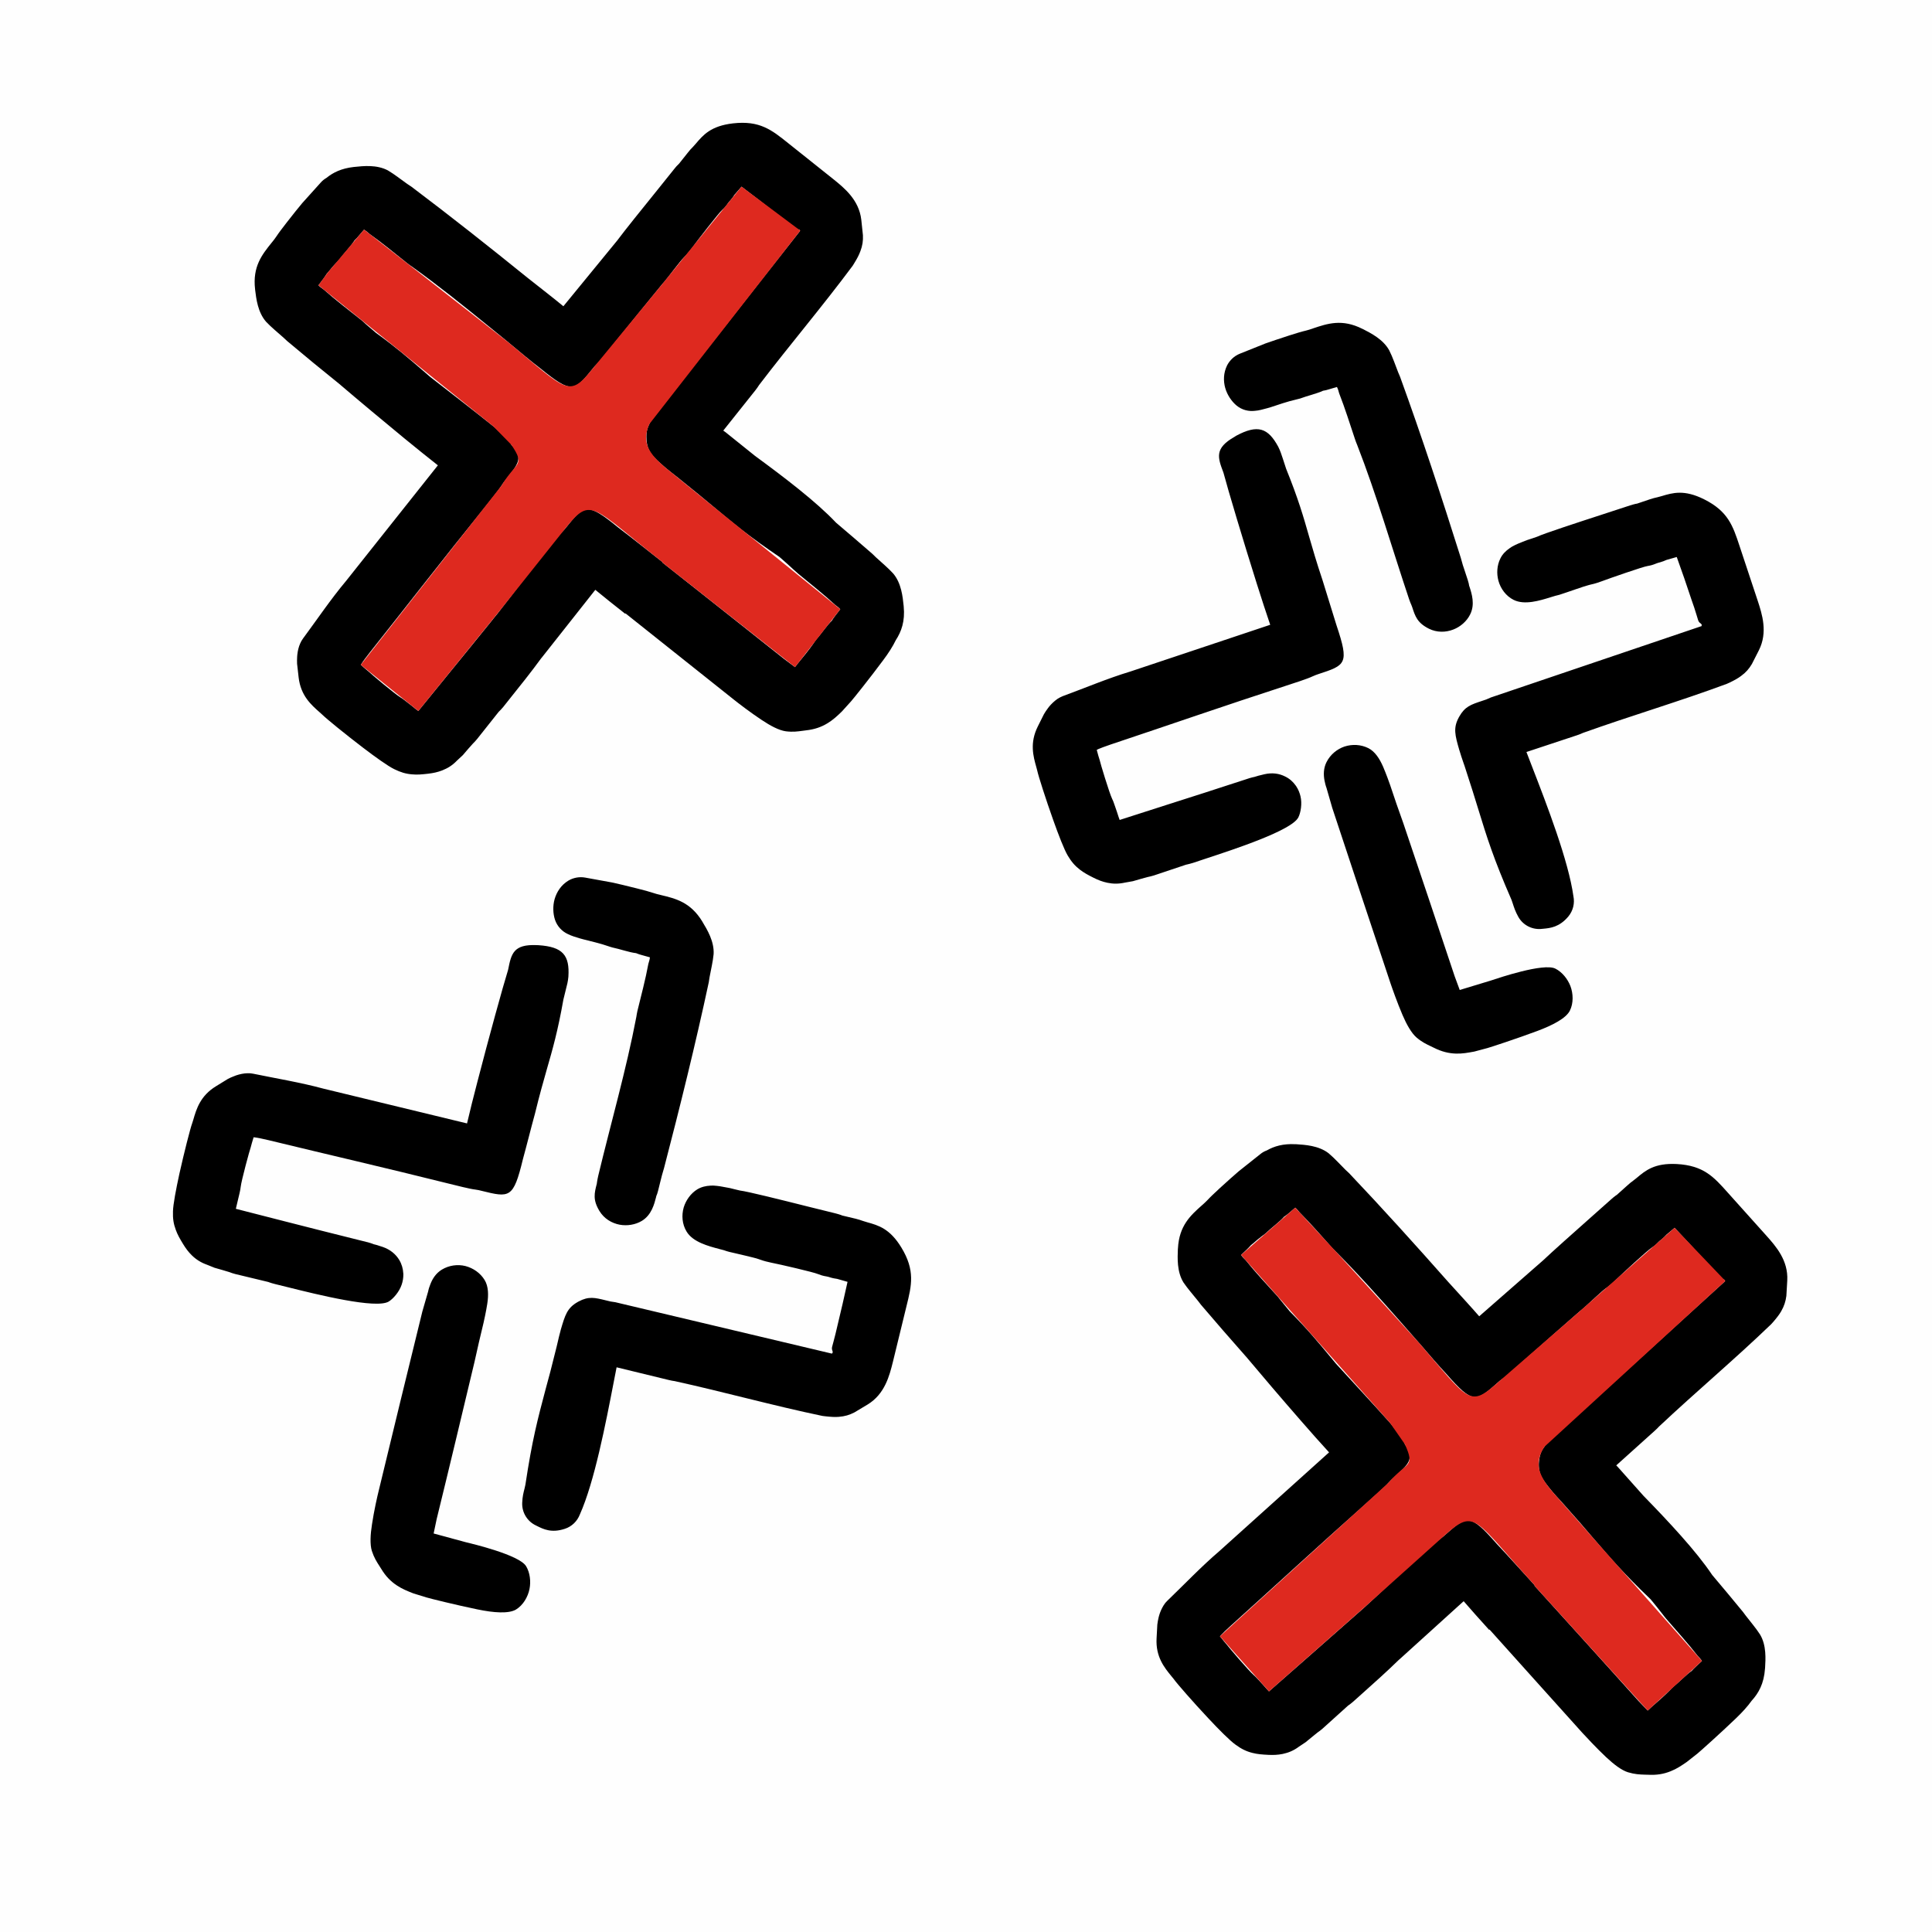
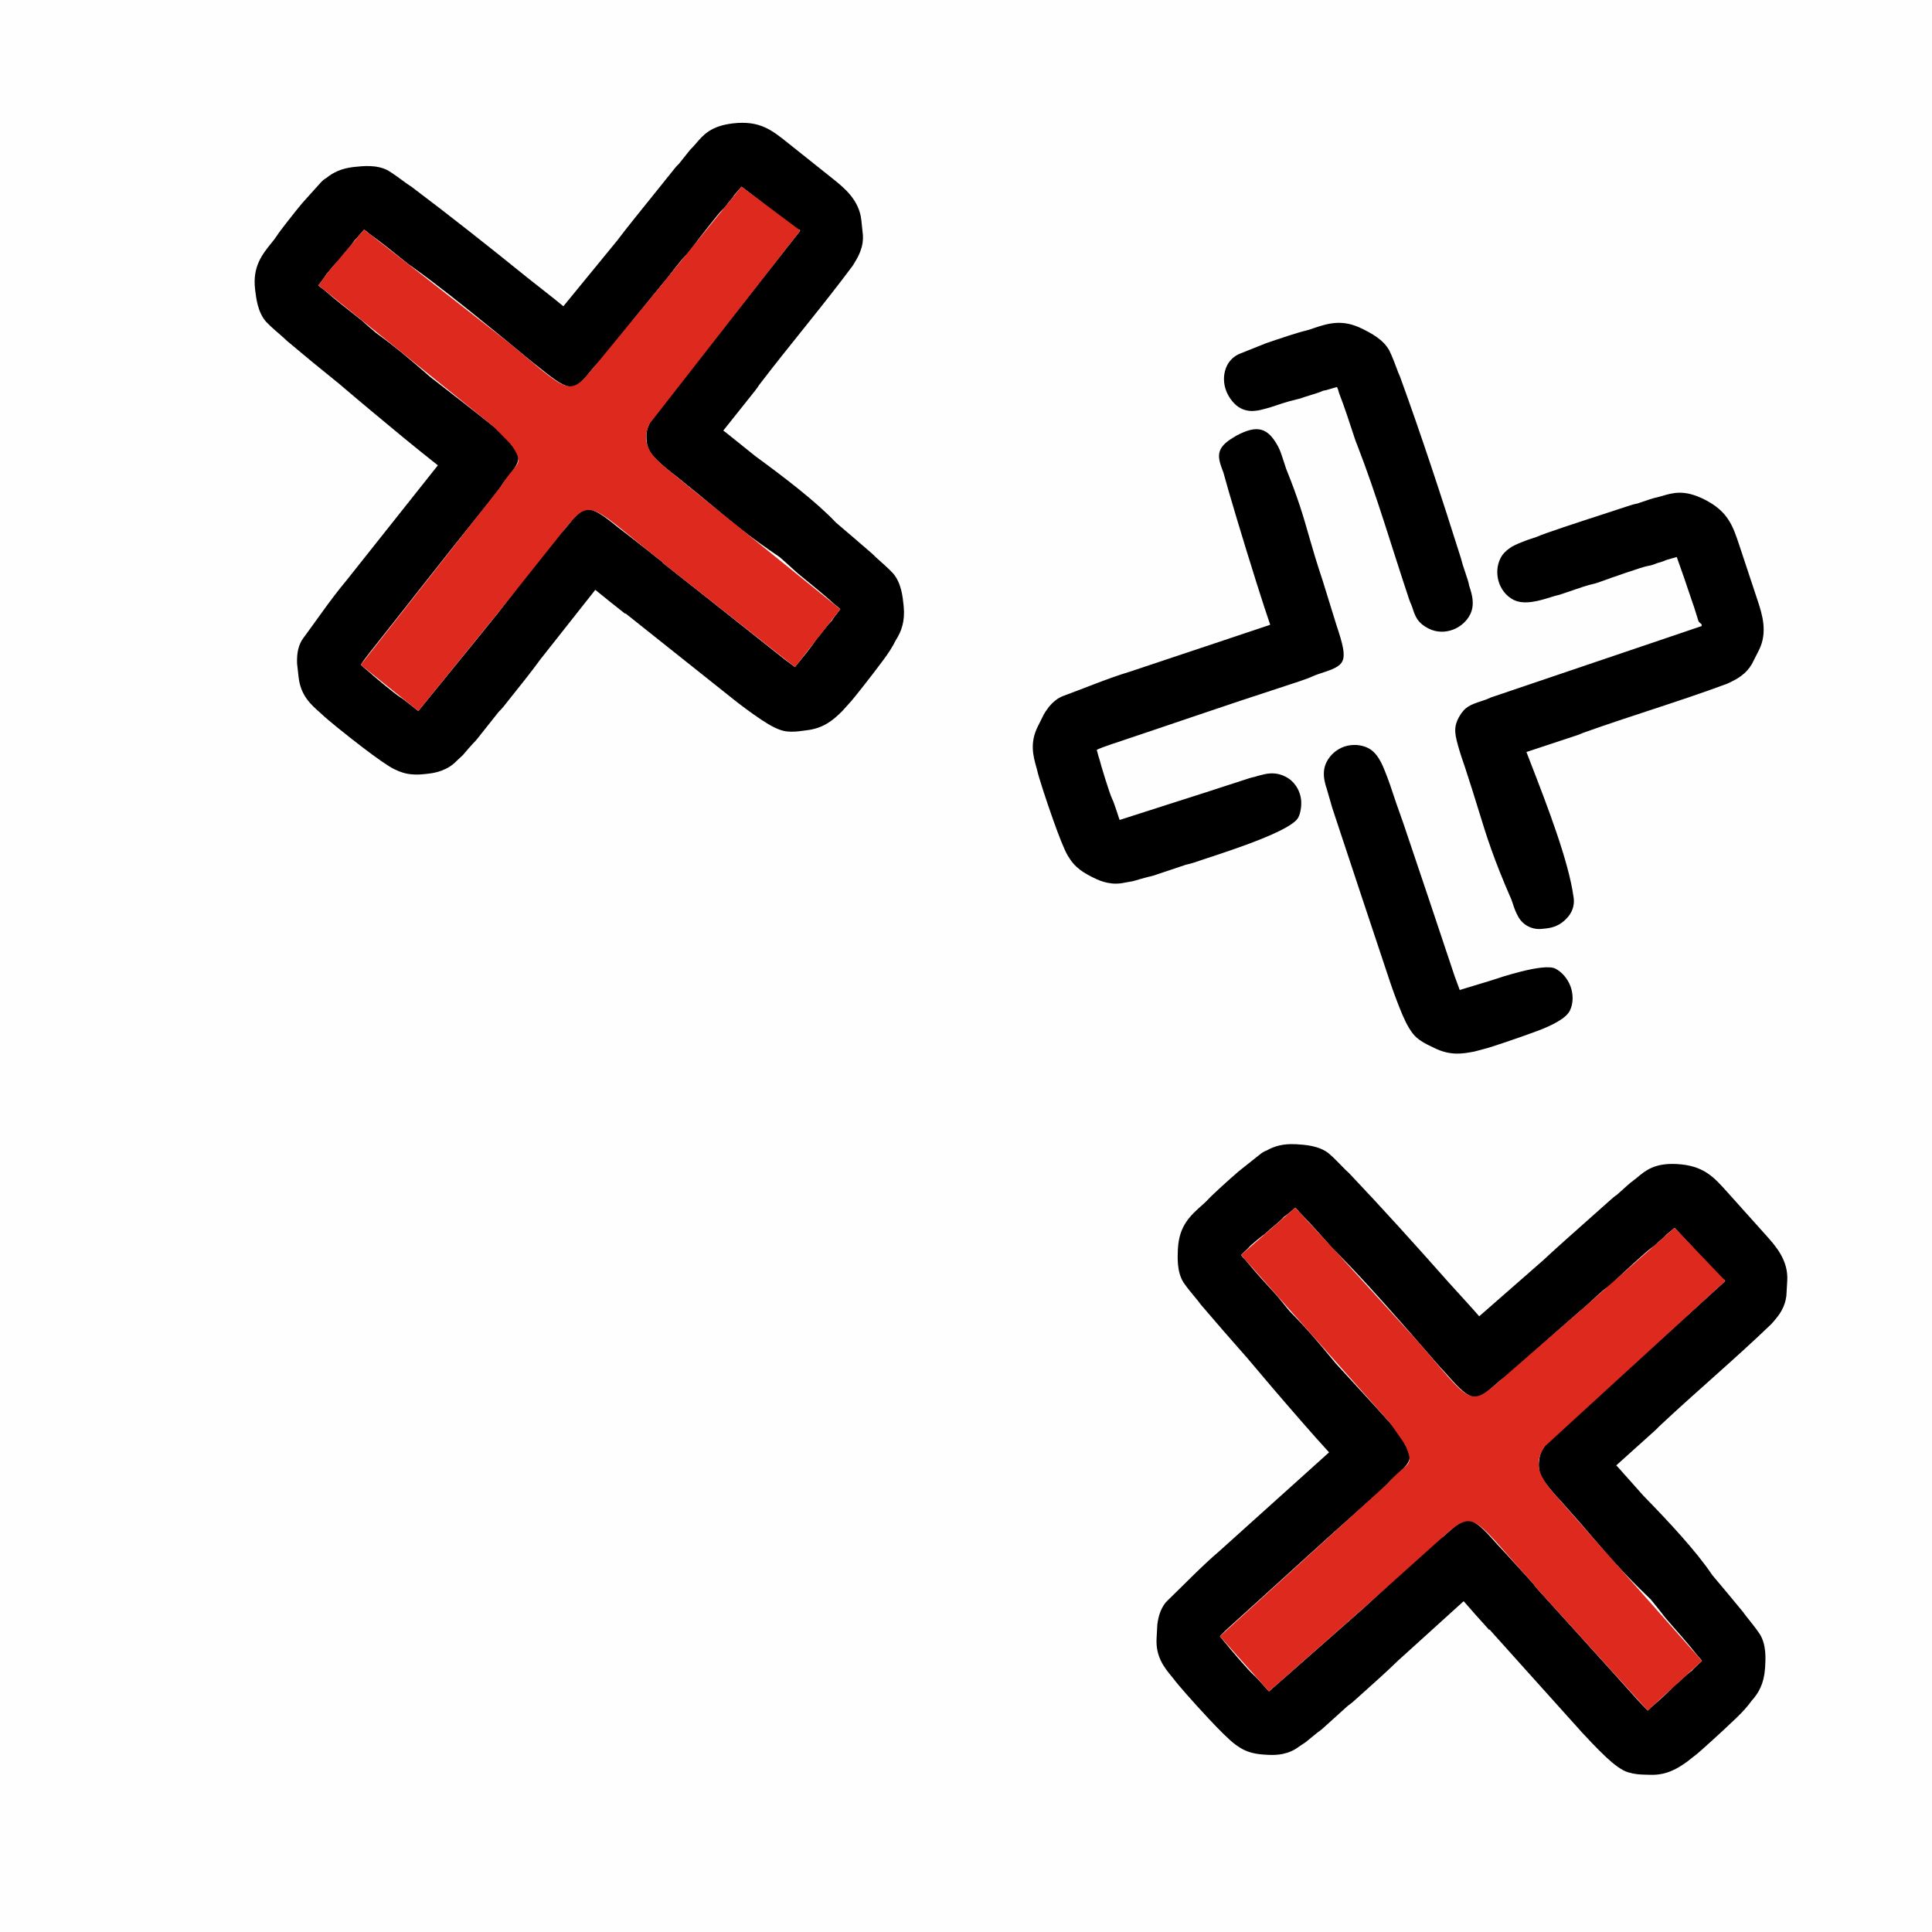
<svg xmlns="http://www.w3.org/2000/svg" xml:space="preserve" width="236px" height="236px" version="1.1" style="shape-rendering:geometricPrecision; text-rendering:geometricPrecision; image-rendering:optimizeQuality; fill-rule:evenodd; clip-rule:evenodd" viewBox="0 0 236 236">
  <defs>
    <style type="text/css">
   
    .fil1 {fill:black}
    .fil2 {fill:#DE291F}
    .fil0 {fill:#FEFEFE}
   
  </style>
  </defs>
  <g id="Слой_x0020_1">
    <g id="_2277283780864">
      <rect class="fil0" width="236" height="236" />
      <g>
        <path class="fil1" d="M183.04 70.95c-0.24,-0.88 -0.19,-1.89 0.24,-2.74 0.25,-0.52 0.66,-0.92 1.11,-1.23l0.28 -0.19c0.24,-0.14 0.56,-0.29 0.77,-0.38l0.51 -0.21c0.43,-0.18 0.82,-0.31 1.18,-0.42l0.64 -0.22c0.77,-0.37 4.93,-1.73 8.13,-2.77l3.21 -1.05c0.28,-0.09 0.48,-0.14 0.68,-0.19l0.18 -0.03 1.6 -0.54c0.37,-0.12 0.57,-0.17 0.89,-0.24l0.52 -0.14c1.37,-0.41 2.75,-0.82 5.18,0.39 2.94,1.47 3.52,3.25 4.33,5.7l2.22 6.69c0.54,1.65 1.25,3.84 0.15,6.04l-0.86 1.69c-0.35,0.59 -0.73,1.03 -1.32,1.46 -0.37,0.28 -0.8,0.52 -1.38,0.8l-0.38 0.17c-5.82,2.16 -11.7,3.89 -17.54,5.98 -0.21,0.09 -0.42,0.19 -0.73,0.29l-6.19 2.05 0.62 1.61c1.91,4.92 4.52,11.7 5.12,16.02 0.17,0.84 -0.03,1.74 -0.62,2.46 -1.1,1.31 -2.21,1.42 -3.07,1.5l-0.11 0.01c-1.15,0.15 -2.33,-0.39 -2.93,-1.46 -0.37,-0.66 -0.52,-1.14 -0.68,-1.63l-0.15 -0.44c-2.22,-5.1 -2.99,-7.58 -4.1,-11.2 -0.39,-1.27 -0.83,-2.7 -1.63,-5.14l-0.17 -0.49c-0.16,-0.48 -0.33,-0.95 -0.46,-1.42l-0.01 -0.02c-0.54,-1.87 -0.78,-2.73 -0.06,-4.05l0.04 -0.07c0.7,-1.24 1.43,-1.47 2.75,-1.91l0.56 -0.19 0.55 -0.24 25.8 -8.74c-0.05,0 -0.08,0 -0.06,-0.03 0.02,-0.05 0.03,-0.09 0.03,-0.12l-0.12 -0.14c-0.11,-0.08 -0.26,-0.18 -0.33,-0.42l-0.17 -0.56c-0.19,-0.65 -0.41,-1.3 -0.64,-1.94 -0.57,-1.74 -1.18,-3.49 -1.8,-5.21l-1.26 0.36c-0.22,0.1 -0.46,0.2 -0.78,0.29 -0.17,0.05 -0.27,0.06 -0.43,0.13 -0.5,0.21 -0.79,0.27 -1.09,0.32 -0.53,0.07 -4.58,1.48 -5.62,1.87 -0.39,0.14 -0.78,0.28 -1.3,0.39l-0.24 0.06c-0.23,0.05 -0.92,0.28 -1.59,0.51l-1.11 0.38c-0.48,0.16 -0.98,0.34 -1.41,0.43l-0.56 0.17c-1.35,0.42 -3.19,0.99 -4.53,0.33 -0.94,-0.47 -1.59,-1.36 -1.86,-2.33zm24.95 5.48l-0.08 0.02 0.08 -0.02zm-22.12 -10.19l0.09 -0.03 -0.11 0.05 0.02 -0.02zm-36.2 -18.83c-0.25,-0.88 -0.23,-1.86 0.23,-2.79 0.32,-0.61 0.85,-1.13 1.54,-1.41l3.12 -1.25c0.54,-0.19 1.77,-0.61 2.92,-0.98 0.81,-0.26 1.57,-0.49 2.02,-0.59 0.28,-0.07 0.56,-0.16 0.83,-0.25l0.07 -0.03c1.77,-0.59 3.54,-1.19 6.02,0.06l0.09 0.04c0.95,0.49 2.45,1.24 3.19,2.59 0.43,0.85 0.74,1.79 1.09,2.68l0.23 0.54c2.63,7.23 5.12,14.82 7.42,22.12 0.19,0.73 0.31,1.09 0.45,1.49l0.41 1.25c0.1,0.33 0.14,0.5 0.16,0.67l0.05 0.14c0.27,0.84 0.69,2.14 0.07,3.37 -0.41,0.83 -1.19,1.51 -2.06,1.84 -0.92,0.36 -2,0.38 -2.97,-0.1 -1.43,-0.72 -1.68,-1.51 -2.05,-2.65l-0.1 -0.26c-0.08,-0.17 -0.15,-0.34 -0.27,-0.68 -2.07,-6.17 -4,-12.85 -6.36,-18.89 -0.09,-0.22 -0.18,-0.43 -0.26,-0.69 -0.63,-1.88 -1.21,-3.75 -1.93,-5.59 -0.1,-0.35 -0.12,-0.47 -0.27,-0.77l-0.95 0.28c-0.26,0.09 -0.5,0.14 -0.75,0.18 -0.74,0.35 -1.96,0.63 -2.8,0.95 -0.2,0.06 -0.4,0.11 -0.59,0.15 -0.73,0.15 -2.3,0.67 -2.97,0.9 -0.14,0.04 -0.69,0.21 -1.21,0.33 -0.23,0.06 -0.48,0.1 -0.73,0.12 -0.78,0.1 -1.61,-0.1 -2.27,-0.65 -0.59,-0.49 -1.13,-1.28 -1.37,-2.12zm12.12 47.92c-0.13,-0.69 -0.13,-1.49 0.25,-2.24 0.47,-0.93 1.29,-1.59 2.2,-1.9 0.94,-0.3 1.99,-0.26 2.91,0.2 0.8,0.4 1.38,1.29 1.81,2.29 0.34,0.8 0.75,1.91 0.84,2.19 0.53,1.59 1.04,3.1 1.61,4.66 2.1,6.24 4.21,12.47 6.28,18.72l0.62 1.68 3.79 -1.15c0.93,-0.31 6.45,-2.18 7.89,-1.46 0.84,0.42 1.51,1.28 1.84,2.13 0.35,0.93 0.39,2.09 -0.07,3.01 -0.47,0.93 -2.1,1.78 -4.01,2.49 -2.38,0.89 -5.67,1.97 -6.04,2.07l-1.61 0.43c-0.81,0.15 -1.45,0.27 -2.24,0.25 -0.9,-0.03 -1.75,-0.23 -2.72,-0.72l-0.35 -0.17c-0.55,-0.26 -1.09,-0.51 -1.75,-1.07 -0.63,-0.54 -1.22,-1.59 -1.72,-2.76 -0.64,-1.49 -1.27,-3.29 -1.48,-3.91 -2.37,-7.12 -4.75,-14.25 -7.1,-21.38l-0.71 -2.46 -0.06 -0.17c-0.03,-0.1 -0.1,-0.31 -0.18,-0.73zm-23.75 -13.29l17.12 -5.72c-0.48,-1.41 -1.05,-3.15 -1.63,-4.99 -1.66,-5.26 -3.53,-11.51 -4.07,-13.55l-0.03 -0.09c-0.68,-1.8 -1.1,-2.93 1.37,-4.33l0.2 -0.13c2.63,-1.41 3.89,-0.97 5.14,1.34 0.25,0.5 0.39,0.93 0.57,1.48l0.39 1.2c1.48,3.66 2.11,5.83 2.83,8.36 0.41,1.41 0.85,2.96 1.63,5.29 0.55,1.84 1.15,3.65 1.7,5.49 1.58,4.71 1.13,4.86 -2.24,5.96 -0.19,0.07 -0.44,0.15 -0.71,0.28 -0.55,0.27 -2.27,0.83 -3.39,1.19 -7.09,2.3 -14.17,4.76 -21.24,7.12 -0.67,0.23 -1.29,0.46 -1.49,0.55l-0.22 0.11c0.12,0.48 0.29,1.04 0.36,1.25 0.05,0.29 1.18,4.03 1.52,4.73 0.09,0.19 0.18,0.38 0.29,0.73l0.31 0.9c0.15,0.46 0.25,0.79 0.32,0.95l5.95 -1.91c2.92,-0.93 5.4,-1.72 9.8,-3.16l0.02 -0.01c0.32,-0.1 0.51,-0.14 0.7,-0.18l0.1 -0.03c0.3,-0.1 0.51,-0.15 0.73,-0.2l0.36 -0.09c0.99,-0.23 1.84,-0.09 2.55,0.27 0.56,0.27 0.98,0.66 1.29,1.1l0.07 0.1c0.26,0.39 0.42,0.81 0.52,1.22 0.22,0.91 0.02,2.02 -0.26,2.57 -0.8,1.6 -7.83,3.9 -11.39,5.07l-1.47 0.49c-0.32,0.1 -0.54,0.15 -0.75,0.2l-0.1 0.02 -3.94 1.32c-0.29,0.09 -0.52,0.14 -0.75,0.19 -0.02,-0.01 -1.65,0.46 -1.81,0.51l-0.96 0.17c-0.76,0.17 -1.46,0.17 -2.17,0.02 -0.61,-0.13 -1.12,-0.33 -1.66,-0.6 -0.7,-0.35 -1.18,-0.61 -1.69,-1 -0.61,-0.47 -1.04,-0.97 -1.49,-1.73 -0.43,-0.73 -1.11,-2.48 -1.77,-4.34 -0.89,-2.5 -1.81,-5.36 -1.95,-6.04l-0.11 -0.41c-0.37,-1.32 -0.83,-2.95 0.18,-4.97l0.75 -1.5c0.14,-0.24 0.3,-0.48 0.48,-0.72l0.15 -0.2c0.3,-0.36 0.65,-0.69 1.04,-0.96 0.19,-0.12 0.4,-0.23 0.62,-0.32 2.7,-0.99 5.48,-2.17 8.23,-3z" />
-         <path class="fil1" d="M83.52 147.48c0.27,-0.87 0.85,-1.7 1.66,-2.2 0.5,-0.3 1.05,-0.42 1.6,-0.45l0.34 -0.01c0.27,0.01 0.63,0.06 0.85,0.09l0.55 0.1c0.45,0.07 0.85,0.16 1.21,0.26l0.67 0.16c0.85,0.09 5.09,1.15 8.35,1.97l3.28 0.81c0.29,0.07 0.49,0.14 0.68,0.2l0.17 0.07 1.64 0.39c0.38,0.1 0.58,0.16 0.88,0.27l0.52 0.16c1.37,0.38 2.77,0.77 4.18,3.08 1.71,2.81 1.26,4.63 0.64,7.13l-1.67 6.85c-0.42,1.68 -0.98,3.92 -3.08,5.2l-1.62 0.97c-0.62,0.32 -1.17,0.48 -1.9,0.54 -0.46,0.04 -0.95,0.01 -1.59,-0.06l-0.42 -0.05c-6.08,-1.27 -11.98,-2.92 -18.03,-4.25 -0.23,-0.03 -0.46,-0.07 -0.78,-0.15l-6.33 -1.54 -0.33 1.69c-1,5.18 -2.38,12.32 -4.16,16.29 -0.31,0.8 -0.96,1.47 -1.84,1.75 -1.63,0.54 -2.62,0.04 -3.4,-0.35l-0.1 -0.05c-1.05,-0.48 -1.76,-1.57 -1.7,-2.8 0.03,-0.75 0.16,-1.24 0.29,-1.74l0.1 -0.45c0.83,-5.5 1.5,-8.01 2.47,-11.67 0.36,-1.28 0.74,-2.73 1.35,-5.21l0.12 -0.51c0.11,-0.49 0.23,-0.98 0.36,-1.45l0 -0.02c0.55,-1.87 0.79,-2.73 2.11,-3.47l0.07 -0.04c1.25,-0.67 1.99,-0.48 3.34,-0.15l0.58 0.14 0.59 0.09 26.5 6.29c-0.04,-0.03 -0.06,-0.04 -0.03,-0.06 0.05,-0.03 0.07,-0.06 0.08,-0.09l-0.02 -0.17c-0.05,-0.13 -0.12,-0.3 -0.05,-0.54l0.15 -0.56c0.18,-0.66 0.34,-1.32 0.49,-1.98 0.43,-1.78 0.85,-3.59 1.24,-5.38l-1.26 -0.36c-0.24,-0.04 -0.49,-0.07 -0.82,-0.17 -0.17,-0.05 -0.26,-0.09 -0.43,-0.12 -0.53,-0.08 -0.81,-0.19 -1.1,-0.3 -0.48,-0.22 -4.66,-1.19 -5.75,-1.4 -0.41,-0.09 -0.81,-0.18 -1.31,-0.36l-0.23 -0.08c-0.23,-0.09 -0.93,-0.25 -1.62,-0.42l-1.15 -0.27c-0.49,-0.11 -1.01,-0.22 -1.42,-0.38l-0.57 -0.15c-1.36,-0.36 -3.23,-0.85 -4,-2.13 -0.55,-0.9 -0.63,-1.99 -0.35,-2.96zm18.23 17.9l-0.07 -0.03 0.07 0.03zm-13.32 -20.38l0.09 0.01 -0.12 -0.01 0.03 0zm-20.68 -35.18c0.26,-0.88 0.79,-1.71 1.68,-2.25 0.59,-0.35 1.32,-0.5 2.05,-0.37l3.3 0.6c0.56,0.12 1.83,0.42 3.01,0.72 0.82,0.2 1.58,0.41 2.02,0.56 0.27,0.09 0.55,0.17 0.84,0.23l0.07 0.02c1.81,0.43 3.63,0.87 5.07,3.24l0.05 0.09c0.55,0.91 1.42,2.35 1.33,3.89 -0.09,0.95 -0.33,1.9 -0.5,2.84l-0.09 0.59c-1.61,7.52 -3.53,15.27 -5.46,22.68 -0.22,0.72 -0.31,1.09 -0.41,1.49l-0.32 1.29c-0.08,0.33 -0.15,0.5 -0.22,0.66l-0.03 0.14c-0.22,0.85 -0.55,2.17 -1.73,2.89 -0.79,0.48 -1.81,0.64 -2.72,0.47 -0.98,-0.19 -1.9,-0.74 -2.47,-1.68 -0.82,-1.36 -0.62,-2.16 -0.32,-3.32l0.04 -0.28c0.03,-0.18 0.06,-0.36 0.14,-0.71 1.52,-6.34 3.44,-13.02 4.65,-19.39 0.04,-0.23 0.07,-0.46 0.13,-0.72 0.47,-1.93 0.98,-3.82 1.34,-5.77 0.1,-0.34 0.15,-0.46 0.19,-0.79l-0.97 -0.27c-0.26,-0.06 -0.49,-0.15 -0.72,-0.24 -0.82,-0.09 -2,-0.51 -2.88,-0.69 -0.2,-0.05 -0.39,-0.12 -0.58,-0.18 -0.7,-0.26 -2.3,-0.65 -2.99,-0.82 -0.14,-0.03 -0.7,-0.19 -1.2,-0.36 -0.23,-0.08 -0.46,-0.17 -0.68,-0.28 -0.72,-0.33 -1.31,-0.95 -1.58,-1.76 -0.24,-0.73 -0.28,-1.68 -0.04,-2.52zm-15.17 47.03c0.25,-0.65 0.67,-1.32 1.39,-1.76 0.89,-0.54 1.94,-0.67 2.88,-0.44 0.95,0.25 1.82,0.84 2.35,1.71 0.47,0.77 0.49,1.83 0.32,2.91 -0.13,0.85 -0.38,2.01 -0.45,2.3 -0.39,1.63 -0.76,3.17 -1.11,4.8 -1.53,6.4 -3.05,12.8 -4.62,19.19l-0.37 1.76 3.83 1.04c0.95,0.23 6.62,1.58 7.46,2.95 0.49,0.8 0.6,1.89 0.42,2.79 -0.19,0.96 -0.77,1.97 -1.65,2.51 -0.89,0.53 -2.72,0.4 -4.72,-0.02 -2.49,-0.51 -5.85,-1.34 -6.22,-1.46l-1.59 -0.49c-0.76,-0.3 -1.37,-0.54 -2.03,-0.98 -0.75,-0.5 -1.36,-1.11 -1.92,-2.05l-0.21 -0.33c-0.33,-0.51 -0.65,-1.01 -0.92,-1.84 -0.24,-0.79 -0.18,-1.99 0.02,-3.24 0.24,-1.61 0.66,-3.47 0.82,-4.1 1.77,-7.3 3.53,-14.6 5.33,-21.89l0.71 -2.46 0.04 -0.18c0.02,-0.1 0.08,-0.31 0.24,-0.72zm-13.08 -23.87l17.55 4.25c0.34,-1.46 0.78,-3.23 1.27,-5.1 1.38,-5.34 3.11,-11.62 3.74,-13.64l0.02 -0.09c0.38,-1.89 0.63,-3.07 3.47,-2.95l0.24 0.01c2.97,0.2 3.81,1.23 3.64,3.86 -0.05,0.56 -0.16,0.99 -0.31,1.56l-0.3 1.22c-0.69,3.89 -1.31,6.05 -2.04,8.58 -0.4,1.42 -0.85,2.96 -1.43,5.35 -0.51,1.85 -0.96,3.7 -1.47,5.55 -1.17,4.84 -1.62,4.73 -5.07,3.88 -0.2,-0.05 -0.46,-0.12 -0.75,-0.15 -0.61,-0.06 -2.36,-0.51 -3.5,-0.79 -7.23,-1.81 -14.54,-3.49 -21.78,-5.25 -0.69,-0.16 -1.34,-0.3 -1.55,-0.32l-0.25 -0.03c-0.15,0.48 -0.31,1.04 -0.36,1.25 -0.11,0.27 -1.14,4.05 -1.22,4.82 -0.03,0.2 -0.05,0.42 -0.14,0.77l-0.22 0.92c-0.12,0.48 -0.2,0.81 -0.23,0.98l6.05 1.55c2.97,0.76 5.49,1.4 9.99,2.52l0.02 0c0.32,0.09 0.51,0.15 0.69,0.22l0.1 0.04c0.3,0.07 0.51,0.13 0.72,0.21l0.35 0.11c0.96,0.33 1.61,0.9 2.03,1.58 0.32,0.53 0.47,1.09 0.5,1.63l0.01 0.11c0.01,0.47 -0.07,0.91 -0.21,1.31 -0.3,0.89 -1.05,1.73 -1.58,2.05 -1.53,0.93 -8.71,-0.85 -12.35,-1.76l-1.5 -0.37c-0.33,-0.08 -0.54,-0.15 -0.75,-0.22l-0.1 -0.04 -4.03 -0.97c-0.3,-0.07 -0.52,-0.16 -0.74,-0.24 -0.01,-0.02 -1.65,-0.48 -1.81,-0.53l-0.89 -0.36c-0.74,-0.26 -1.33,-0.63 -1.86,-1.14 -0.44,-0.43 -0.77,-0.88 -1.08,-1.39 -0.41,-0.67 -0.68,-1.14 -0.9,-1.75 -0.27,-0.72 -0.37,-1.37 -0.34,-2.25 0.02,-0.85 0.37,-2.69 0.79,-4.62 0.58,-2.59 1.32,-5.5 1.56,-6.15l0.13 -0.41c0.38,-1.32 0.86,-2.94 2.79,-4.11l1.43 -0.88c0.25,-0.13 0.51,-0.25 0.79,-0.35l0.23 -0.09c0.45,-0.15 0.92,-0.25 1.39,-0.26 0.23,-0.01 0.46,0.01 0.7,0.06 2.81,0.58 5.8,1.07 8.56,1.82z" />
        <path class="fil1" d="M188.48 153.97c1.17,-1.11 3.75,-3.4 5.81,-5.23l2.53 -2.25c0.22,-0.2 0.38,-0.32 0.54,-0.44l0.16 -0.11 1.25 -1.12c0.29,-0.27 0.45,-0.39 0.72,-0.59l0.42 -0.33c1.09,-0.92 2.2,-1.85 4.91,-1.71 3.28,0.18 4.52,1.57 6.24,3.5l4.71 5.25c1.15,1.29 2.68,3.01 2.55,5.47l-0.11 1.89c-0.09,0.68 -0.27,1.24 -0.63,1.87 -0.23,0.4 -0.53,0.79 -0.95,1.28l-0.28 0.31c-4.48,4.31 -9.17,8.24 -13.69,12.49 -0.16,0.16 -0.31,0.34 -0.56,0.55l-4.67 4.2 0.23 0.24c1.02,1.14 2.05,2.29 3.08,3.46 3.07,3.15 6.47,6.78 8.41,9.69 1.27,1.5 2.52,3 3.75,4.5l0.36 0.48c0.58,0.76 1.23,1.5 1.74,2.3 0.79,1.32 0.67,3 0.61,4.06l-0.01 0.1c-0.13,1.85 -0.79,3 -1.64,3.93 -0.48,0.68 -1.15,1.41 -1.91,2.14 -1.83,1.76 -4.41,4.07 -4.71,4.31l-1.31 1.03c-0.67,0.46 -1.22,0.83 -1.95,1.12 -0.84,0.34 -1.69,0.49 -2.78,0.43l-0.39 -0.01c-0.61,-0.02 -1.2,-0.04 -2.04,-0.29 -0.79,-0.24 -1.74,-0.97 -2.67,-1.84 -1.18,-1.11 -2.48,-2.51 -2.92,-2.99 -3.78,-4.21 -7.57,-8.41 -11.34,-12.62l-0.03 0.06c-1.16,-1.28 -2.24,-2.49 -3.12,-3.51l-7.87 7.13 0 -0.01c-1.55,1.52 -3.25,3.02 -4.44,4.09l-1.15 1.03c-0.26,0.23 -0.44,0.36 -0.61,0.48l-0.09 0.07 -3.08 2.78c-0.23,0.2 -0.42,0.34 -0.61,0.47 -0.03,0.01 -1.33,1.09 -1.46,1.19l-0.81 0.54c-0.63,0.47 -1.27,0.74 -1.99,0.89 -0.6,0.12 -1.15,0.14 -1.75,0.11 -0.78,-0.04 -1.33,-0.08 -1.95,-0.24 -0.75,-0.19 -1.34,-0.48 -2.05,-1 -0.69,-0.49 -2.02,-1.82 -3.37,-3.27 -1.81,-1.93 -3.79,-4.19 -4.19,-4.76l-0.27 -0.33c-0.87,-1.06 -1.94,-2.37 -1.82,-4.62l0.09 -1.68c0.03,-0.27 0.08,-0.56 0.15,-0.85l0.06 -0.24c0.13,-0.46 0.32,-0.89 0.57,-1.29 0.12,-0.2 0.27,-0.38 0.45,-0.55 2.07,-1.99 4.15,-4.18 6.33,-6.04l13.42 -12.08c-1.01,-1.1 -2.22,-2.46 -3.49,-3.92 -2.27,-2.6 -4.76,-5.52 -6.63,-7.75l-0.03 -0.03c-1.86,-2.1 -3.7,-4.22 -5.49,-6.32l-0.37 -0.48c-0.59,-0.74 -1.25,-1.48 -1.78,-2.26 -0.81,-1.32 -0.72,-3 -0.68,-4.06l0.01 -0.1c0.15,-2.78 1.54,-4.02 2.93,-5.26l0.06 -0.05c0.21,-0.19 0.43,-0.39 0.63,-0.6 0.31,-0.34 0.88,-0.88 1.51,-1.46 0.89,-0.82 1.87,-1.68 2.3,-2.05l2.63 -2.09c0.24,-0.2 0.51,-0.35 0.79,-0.45 0.91,-0.52 2,-0.84 3.49,-0.76l0.11 0c1.06,0.07 2.73,0.16 3.95,1.1 0.73,0.62 1.39,1.35 2.06,2.02l0.44 0.41c4.09,4.31 8.18,8.84 12.15,13.33l0 0c1.16,1.28 2.87,3.14 3.75,4.16l7.79 -6.82zm-15.1 10.11l-0.03 -0.03 -0.01 -0.01 -2.18 -2.49 0 0c-2.59,-2.94 -5.2,-5.87 -7.87,-8.55 -0.17,-0.16 -0.33,-0.32 -0.52,-0.52 -1.32,-1.47 -2.6,-2.96 -4,-4.36 -0.23,-0.27 -0.3,-0.38 -0.55,-0.6l-0.76 0.65c-0.2,0.18 -0.41,0.32 -0.61,0.46 -0.54,0.62 -1.55,1.35 -2.2,1.98 -0.15,0.14 -0.32,0.26 -0.48,0.37 -0.17,0.13 -0.39,0.3 -0.63,0.5l-0.02 0.02c-0.18,0.16 -0.35,0.31 -0.51,0.44l0 0 -0.01 0 -0.22 0.19c-0.14,0.16 -0.29,0.32 -0.46,0.48l-0.72 0.69c0.19,0.28 0.29,0.36 0.54,0.61 1.23,1.54 2.58,2.97 3.91,4.44 0.18,0.21 0.32,0.39 0.46,0.57 0.34,0.42 0.68,0.84 1.03,1.26 2.17,2.19 3.45,3.74 4.91,5.5l0.77 0.93c2.21,2.42 4.45,4.82 6.57,7.19 0.23,0.27 0.35,0.42 0.46,0.57l0.17 0.22c0.55,0.6 0.99,1.08 1.19,1.83 1.21,1.79 0.52,2.4 -1.48,4.18 -0.15,0.14 -0.35,0.32 -0.54,0.54 -0.4,0.47 -1.75,1.67 -2.64,2.45 -5.57,4.94 -11.08,10.02 -16.62,15.01 -0.52,0.47 -1,0.93 -1.14,1.1l-0.17 0.18c0.31,0.4 0.68,0.84 0.83,1.01 0.16,0.24 2.7,3.22 3.29,3.72 0.15,0.14 0.31,0.28 0.56,0.56l0.64 0.7c0.32,0.37 0.55,0.62 0.67,0.74l4.69 -4.12c1.93,-1.69 3.61,-3.17 6.14,-5.41l0.07 -0.06 0.7 -0.62 0.03 -0.03 0.08 -0.07 0.08 -0.07 0.04 -0.04c2.07,-1.88 4.4,-4.14 6.36,-5.89 0.87,-0.78 2.22,-1.99 2.73,-2.33 0.25,-0.17 0.44,-0.34 0.6,-0.48 2.65,-2.35 3,-2.67 6.28,1.07 1.58,1.68 3.11,3.4 4.67,5.1l-0.05 0.03c4.24,4.69 8.5,9.37 12.71,14.08l1.13 1.18 0.41 -0.38c0.54,-0.46 1.78,-1.55 2.29,-2.09 0.13,-0.15 0.27,-0.29 0.43,-0.43 0.7,-0.56 1.56,-1.47 2.24,-1.94 0.16,-0.18 0.33,-0.36 0.53,-0.54l0.73 -0.68c-0.18,-0.28 -0.28,-0.36 -0.52,-0.62 -1.21,-1.56 -2.54,-3.01 -3.83,-4.51 -0.18,-0.21 -0.32,-0.4 -0.46,-0.58 -0.47,-0.61 -0.96,-1.22 -1.46,-1.82 -3.25,-3.11 -4.85,-4.96 -7.07,-7.54 -0.86,-1.02 -1.83,-2.15 -3.54,-4.06l-0.35 -0.39c-0.34,-0.36 -0.68,-0.73 -0.99,-1.1l-0.02 -0.02c-1.24,-1.51 -1.8,-2.2 -1.67,-3.7l0.01 -0.08c0.08,-0.79 0.3,-1.29 0.66,-1.75 0.24,-0.45 0.59,-0.85 0.99,-1.16 0.18,-0.15 0.39,-0.28 0.6,-0.39l0.36 -0.38 20.15 -18.32c-0.04,0.02 -0.07,0.03 -0.06,0 0,-0.06 -0.01,-0.09 -0.03,-0.12l-0.16 -0.08c-0.13,-0.03 -0.3,-0.07 -0.47,-0.26l-0.38 -0.44c-0.43,-0.53 -0.9,-1.03 -1.36,-1.53 -1.22,-1.36 -2.48,-2.72 -3.74,-4.06l-1 0.84c-0.17,0.18 -0.34,0.37 -0.6,0.58 -0.14,0.11 -0.22,0.16 -0.35,0.29 -0.36,0.39 -0.61,0.56 -0.86,0.73 -0.46,0.27 -3.61,3.18 -4.41,3.96 -0.3,0.28 -0.6,0.56 -1.03,0.88l-0.2 0.14c-0.2,0.14 -0.73,0.62 -1.26,1.1l-0.87 0.8c-0.32,0.29 -0.66,0.61 -0.98,0.86l-0.02 0.01c-2.24,1.96 -4.48,3.93 -6.7,5.9 -0.87,0.79 -2.22,2 -2.73,2.34 -0.25,0.17 -0.45,0.34 -0.6,0.48 -2.65,2.35 -3,2.67 -6.28,-1.07 -0.93,-0.99 -2.14,-2.4 -3.29,-3.74zm37.44 -7.67l-0.06 0.06 0.06 -0.06z" />
        <path class="fil1" d="M75.38 29.4c0.97,-1.3 3.13,-3.98 4.87,-6.13l2.11 -2.63c0.18,-0.24 0.33,-0.39 0.47,-0.53l0.13 -0.13 1.05 -1.32c0.24,-0.31 0.38,-0.46 0.61,-0.69l0.36 -0.4c0.92,-1.09 1.86,-2.19 4.56,-2.5 3.26,-0.37 4.72,0.8 6.73,2.41l5.52 4.4c1.34,1.08 3.14,2.53 3.42,4.97l0.2 1.89c0.03,0.68 -0.05,1.26 -0.31,1.94 -0.16,0.44 -0.38,0.87 -0.72,1.42l-0.22 0.36c-3.71,4.99 -7.68,9.65 -11.44,14.58 -0.12,0.19 -0.25,0.39 -0.45,0.64l-3.92 4.92 0.27 0.19c1.2,0.96 2.4,1.92 3.61,2.9 3.55,2.6 7.51,5.62 9.9,8.16 1.5,1.27 2.99,2.55 4.45,3.82l0.43 0.42c0.7,0.64 1.46,1.27 2.1,1.97 1,1.18 1.16,2.85 1.27,3.91l0.01 0.1c0.18,1.84 -0.29,3.09 -0.97,4.14 -0.36,0.75 -0.9,1.59 -1.53,2.43 -1.51,2.04 -3.67,4.75 -3.93,5.03l-1.12 1.24c-0.59,0.57 -1.06,1.01 -1.74,1.43 -0.77,0.47 -1.58,0.76 -2.67,0.88l-0.38 0.05c-0.61,0.08 -1.19,0.17 -2.06,0.06 -0.82,-0.11 -1.88,-0.67 -2.94,-1.38 -1.35,-0.89 -2.87,-2.06 -3.37,-2.46 -4.43,-3.52 -8.86,-7.04 -13.28,-10.57l-0.02 0.06c-1.36,-1.06 -2.62,-2.08 -3.66,-2.93l-6.58 8.33 0 -0.01c-1.28,1.76 -2.7,3.52 -3.7,4.77l-0.96 1.21c-0.22,0.26 -0.37,0.42 -0.53,0.57l-0.07 0.08 -2.58 3.25c-0.19,0.24 -0.36,0.41 -0.52,0.57 -0.03,0.01 -1.14,1.29 -1.24,1.42l-0.71 0.66c-0.54,0.57 -1.13,0.94 -1.82,1.21 -0.57,0.22 -1.11,0.33 -1.71,0.4 -0.78,0.09 -1.32,0.14 -1.96,0.08 -0.77,-0.06 -1.4,-0.25 -2.19,-0.64 -0.76,-0.37 -2.29,-1.46 -3.86,-2.66 -2.11,-1.61 -4.44,-3.51 -4.93,-4l-0.31 -0.28c-1.03,-0.91 -2.31,-2.02 -2.57,-4.26l-0.19 -1.68c-0.01,-0.27 -0.01,-0.56 0.01,-0.86l0.02 -0.24c0.05,-0.48 0.16,-0.94 0.35,-1.37 0.09,-0.21 0.21,-0.42 0.35,-0.61 1.71,-2.31 3.4,-4.82 5.24,-7.01l11.23 -14.14c-1.17,-0.92 -2.59,-2.06 -4.09,-3.29 -2.66,-2.19 -5.61,-4.65 -7.82,-6.54l-0.03 -0.03c-2.19,-1.76 -4.36,-3.54 -6.47,-5.32l-0.44 -0.41c-0.71,-0.64 -1.48,-1.25 -2.13,-1.94 -1.02,-1.16 -1.21,-2.83 -1.34,-3.88l-0.01 -0.1c-0.32,-2.77 0.85,-4.22 2.02,-5.68l0.05 -0.06c0.18,-0.22 0.36,-0.45 0.52,-0.69 0.25,-0.39 0.73,-1.02 1.25,-1.69 0.74,-0.96 1.56,-1.97 1.93,-2.41l2.24 -2.49c0.21,-0.24 0.45,-0.43 0.71,-0.58 0.81,-0.66 1.83,-1.16 3.32,-1.33l0.1 -0.01c1.06,-0.11 2.72,-0.3 4.09,0.43 0.81,0.48 1.58,1.1 2.36,1.65l0.5 0.33c4.74,3.57 9.53,7.36 14.19,11.13l0 0c1.35,1.07 3.35,2.62 4.38,3.48l6.56 -8.01zm-13.22 12.47l-0.03 -0.03 -0.01 -0.01 -2.57 -2.09 0 0c-3.03,-2.47 -6.1,-4.93 -9.17,-7.13 -0.19,-0.13 -0.39,-0.26 -0.6,-0.43 -1.55,-1.23 -3.06,-2.49 -4.67,-3.63 -0.27,-0.24 -0.36,-0.32 -0.64,-0.5l-0.65 0.76c-0.17,0.21 -0.34,0.39 -0.52,0.56 -0.43,0.7 -1.31,1.59 -1.84,2.32 -0.13,0.16 -0.27,0.31 -0.41,0.44 -0.15,0.15 -0.33,0.36 -0.54,0.6l-0.02 0.03c-0.15,0.18 -0.29,0.36 -0.43,0.51l0 0 -0.01 0.01 -0.18 0.22c-0.11,0.18 -0.23,0.36 -0.37,0.55l-0.6 0.8c0.23,0.24 0.34,0.3 0.63,0.51 1.48,1.31 3.04,2.5 4.59,3.73 0.22,0.17 0.38,0.33 0.55,0.49 0.4,0.35 0.81,0.71 1.23,1.06 2.5,1.81 4.01,3.12 5.75,4.62l0.91 0.79c2.58,2.02 5.19,4.01 7.67,6 0.28,0.22 0.41,0.35 0.55,0.48l0.21 0.19c0.64,0.5 1.16,0.9 1.47,1.61 1.5,1.56 0.92,2.28 -0.76,4.37 -0.13,0.16 -0.29,0.37 -0.44,0.62 -0.32,0.52 -1.46,1.93 -2.2,2.85 -4.68,5.79 -9.27,11.72 -13.91,17.56 -0.43,0.55 -0.83,1.08 -0.94,1.27l-0.14 0.21c0.38,0.34 0.82,0.72 0.99,0.85 0.2,0.22 3.19,2.73 3.86,3.13 0.18,0.11 0.36,0.23 0.64,0.46l0.75 0.58c0.38,0.31 0.64,0.53 0.79,0.62l3.94 -4.84c1.62,-1.99 3.04,-3.72 5.16,-6.35l0.05 -0.07 0.6 -0.73 0.02 -0.04 0.07 -0.08 0.06 -0.08 0.03 -0.04c1.74,-2.2 3.66,-4.82 5.3,-6.86 0.73,-0.92 1.86,-2.34 2.31,-2.76 0.21,-0.2 0.38,-0.41 0.51,-0.57 2.22,-2.76 2.52,-3.13 6.37,0.01 1.84,1.4 3.64,2.84 5.45,4.26l-0.04 0.03c4.96,3.93 9.93,7.84 14.87,11.78l1.31 0.98 0.34 -0.44c0.45,-0.54 1.5,-1.82 1.91,-2.44 0.11,-0.17 0.22,-0.34 0.35,-0.5 0.6,-0.67 1.29,-1.71 1.89,-2.28 0.13,-0.2 0.26,-0.41 0.43,-0.62l0.61 -0.79c-0.23,-0.25 -0.33,-0.31 -0.62,-0.53 -1.45,-1.34 -3,-2.55 -4.52,-3.81 -0.21,-0.18 -0.38,-0.34 -0.55,-0.49 -0.57,-0.53 -1.15,-1.05 -1.74,-1.56 -3.73,-2.52 -5.6,-4.08 -8.22,-6.27 -1.02,-0.85 -2.17,-1.81 -4.17,-3.41l-0.41 -0.32c-0.39,-0.31 -0.79,-0.62 -1.16,-0.93l-0.02 -0.02c-1.47,-1.28 -2.14,-1.86 -2.26,-3.36l0 -0.08c-0.05,-0.79 0.08,-1.33 0.35,-1.84 0.17,-0.49 0.45,-0.93 0.79,-1.31 0.16,-0.17 0.34,-0.34 0.53,-0.48l0.29 -0.44 16.83 -21.4c-0.03,0.03 -0.05,0.04 -0.06,0.01 0,-0.06 -0.02,-0.1 -0.04,-0.12l-0.17 -0.05c-0.14,-0.01 -0.32,-0.02 -0.51,-0.18l-0.44 -0.37c-0.52,-0.45 -1.06,-0.86 -1.6,-1.28 -1.43,-1.14 -2.9,-2.28 -4.36,-3.38l-0.85 0.98c-0.14,0.21 -0.28,0.42 -0.5,0.68 -0.12,0.13 -0.19,0.19 -0.29,0.34 -0.3,0.45 -0.51,0.65 -0.74,0.86 -0.4,0.35 -3.03,3.74 -3.68,4.64 -0.26,0.33 -0.51,0.66 -0.88,1.04l-0.17 0.18c-0.17,0.16 -0.62,0.73 -1.06,1.29l-0.72 0.93c-0.27,0.34 -0.55,0.71 -0.83,1l-0.01 0.02c-1.89,2.31 -3.77,4.62 -5.63,6.93 -0.74,0.93 -1.86,2.34 -2.31,2.77 -0.21,0.2 -0.38,0.4 -0.51,0.57 -2.22,2.75 -2.52,3.12 -6.38,-0.02 -1.08,-0.82 -2.5,-2.01 -3.86,-3.14zm35.66 -13.77l-0.06 0.06 0.06 -0.06z" />
        <path class="fil2" d="M80.85 34.76l-8.45 10.27c-2.9,3.59 -3.06,2.8 -10.24,-3.16l-17.69 -13.82 -4.41 5.22 -1.16 1.58 21.33 17.2 2.23 2.28c1.77,2.63 0.57,2.03 -1.2,4.99l-17.19 21.89 7.03 5.64 9.93 -12.23 8.12 -10.19c3.12,-3.87 3.16,-2.51 11.82,4.27l-0.04 0.03 16.18 12.76 5.53 -7.07 -15.65 -12.66 -5.76 -4.68c-1.77,-1.54 -2.96,-2.9 -1.91,-5.28l18.44 -23.63 -7.18 -5.37 -9.73 11.96z" />
        <path class="fil2" d="M158.22 147.52l-6.62 5.78 18.19 20.5 1.82 2.62c1.3,2.89 0.23,2.09 -2.02,4.72l-20.57 18.74 5.99 6.73 11.83 -10.42 9.69 -8.7c3.72,-3.3 3.53,-1.95 10.95,6.17l-0.05 0.03 13.84 15.26 6.63 -6.06 -13.34 -15.07 -4.9 -5.57c-1.58,-1.86 -2.39,-3.43 -1,-5.53l22.1 -20.25 -6.2 -6.49 -11.58 10.19 -10.03 8.72c-3.46,3.07 -3.49,2.26 -9.57,-4.81l-10.09 -11.08 -5.07 -5.48z" />
      </g>
    </g>
  </g>
</svg>